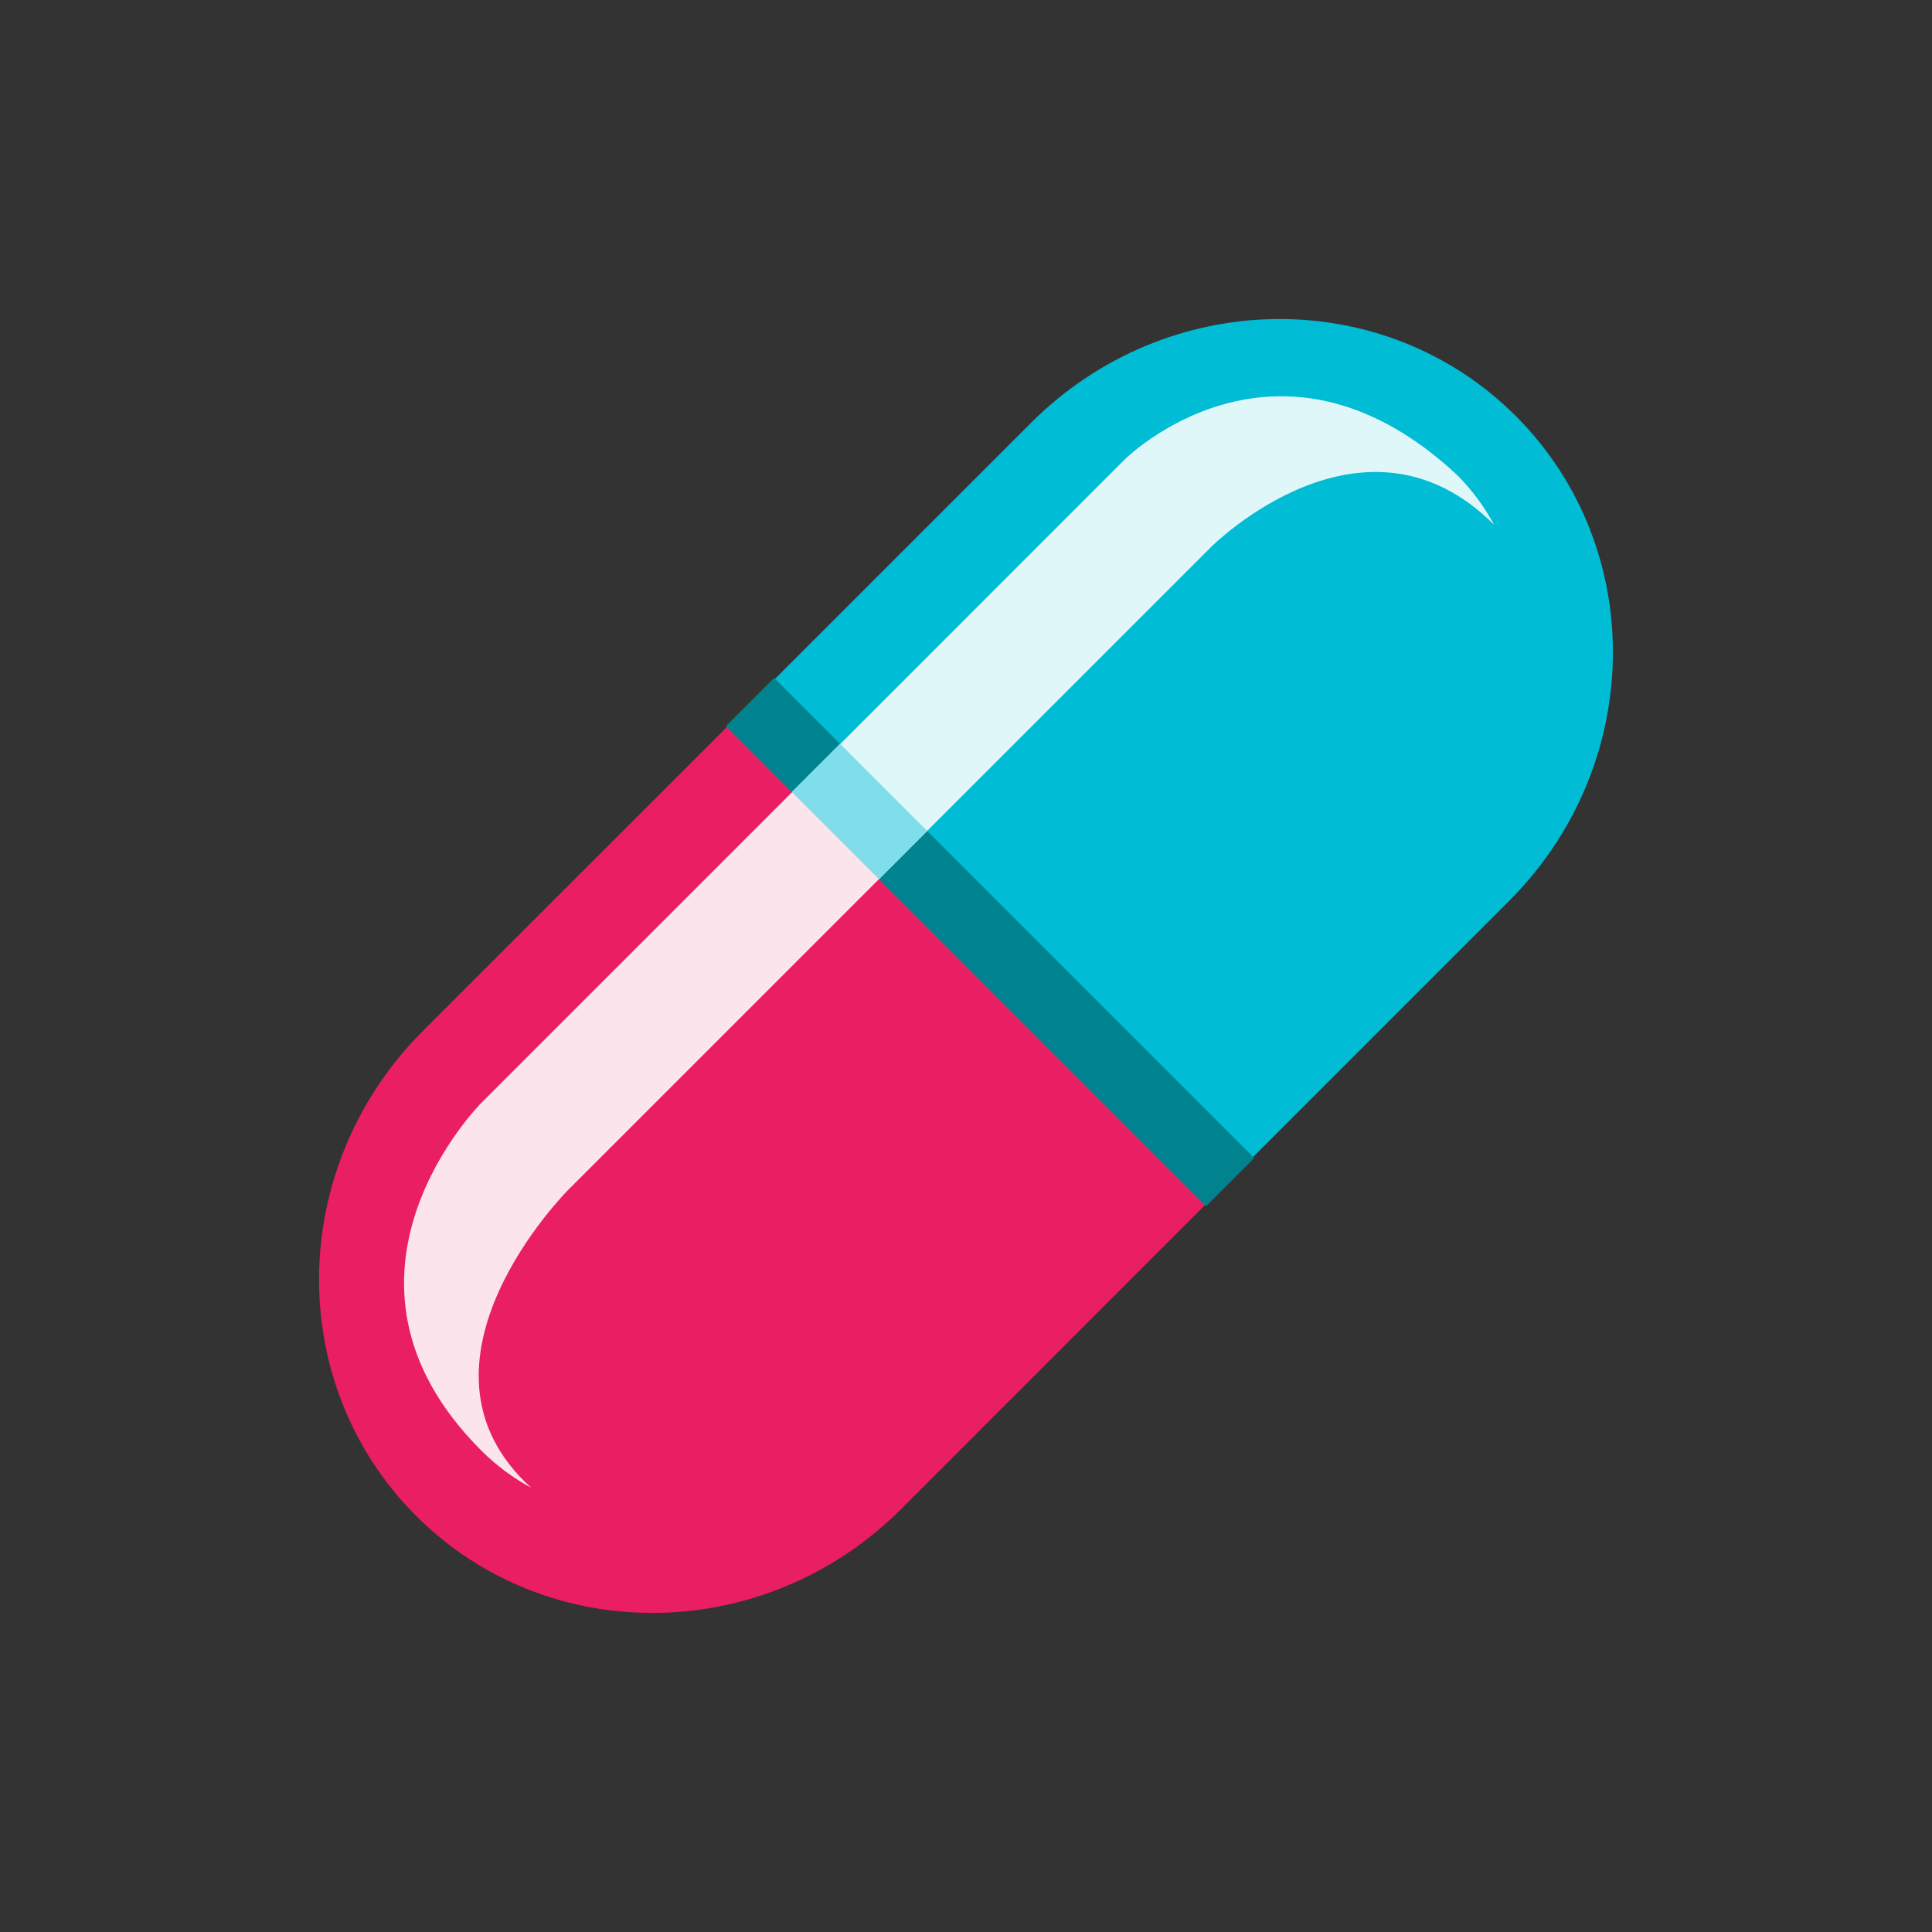
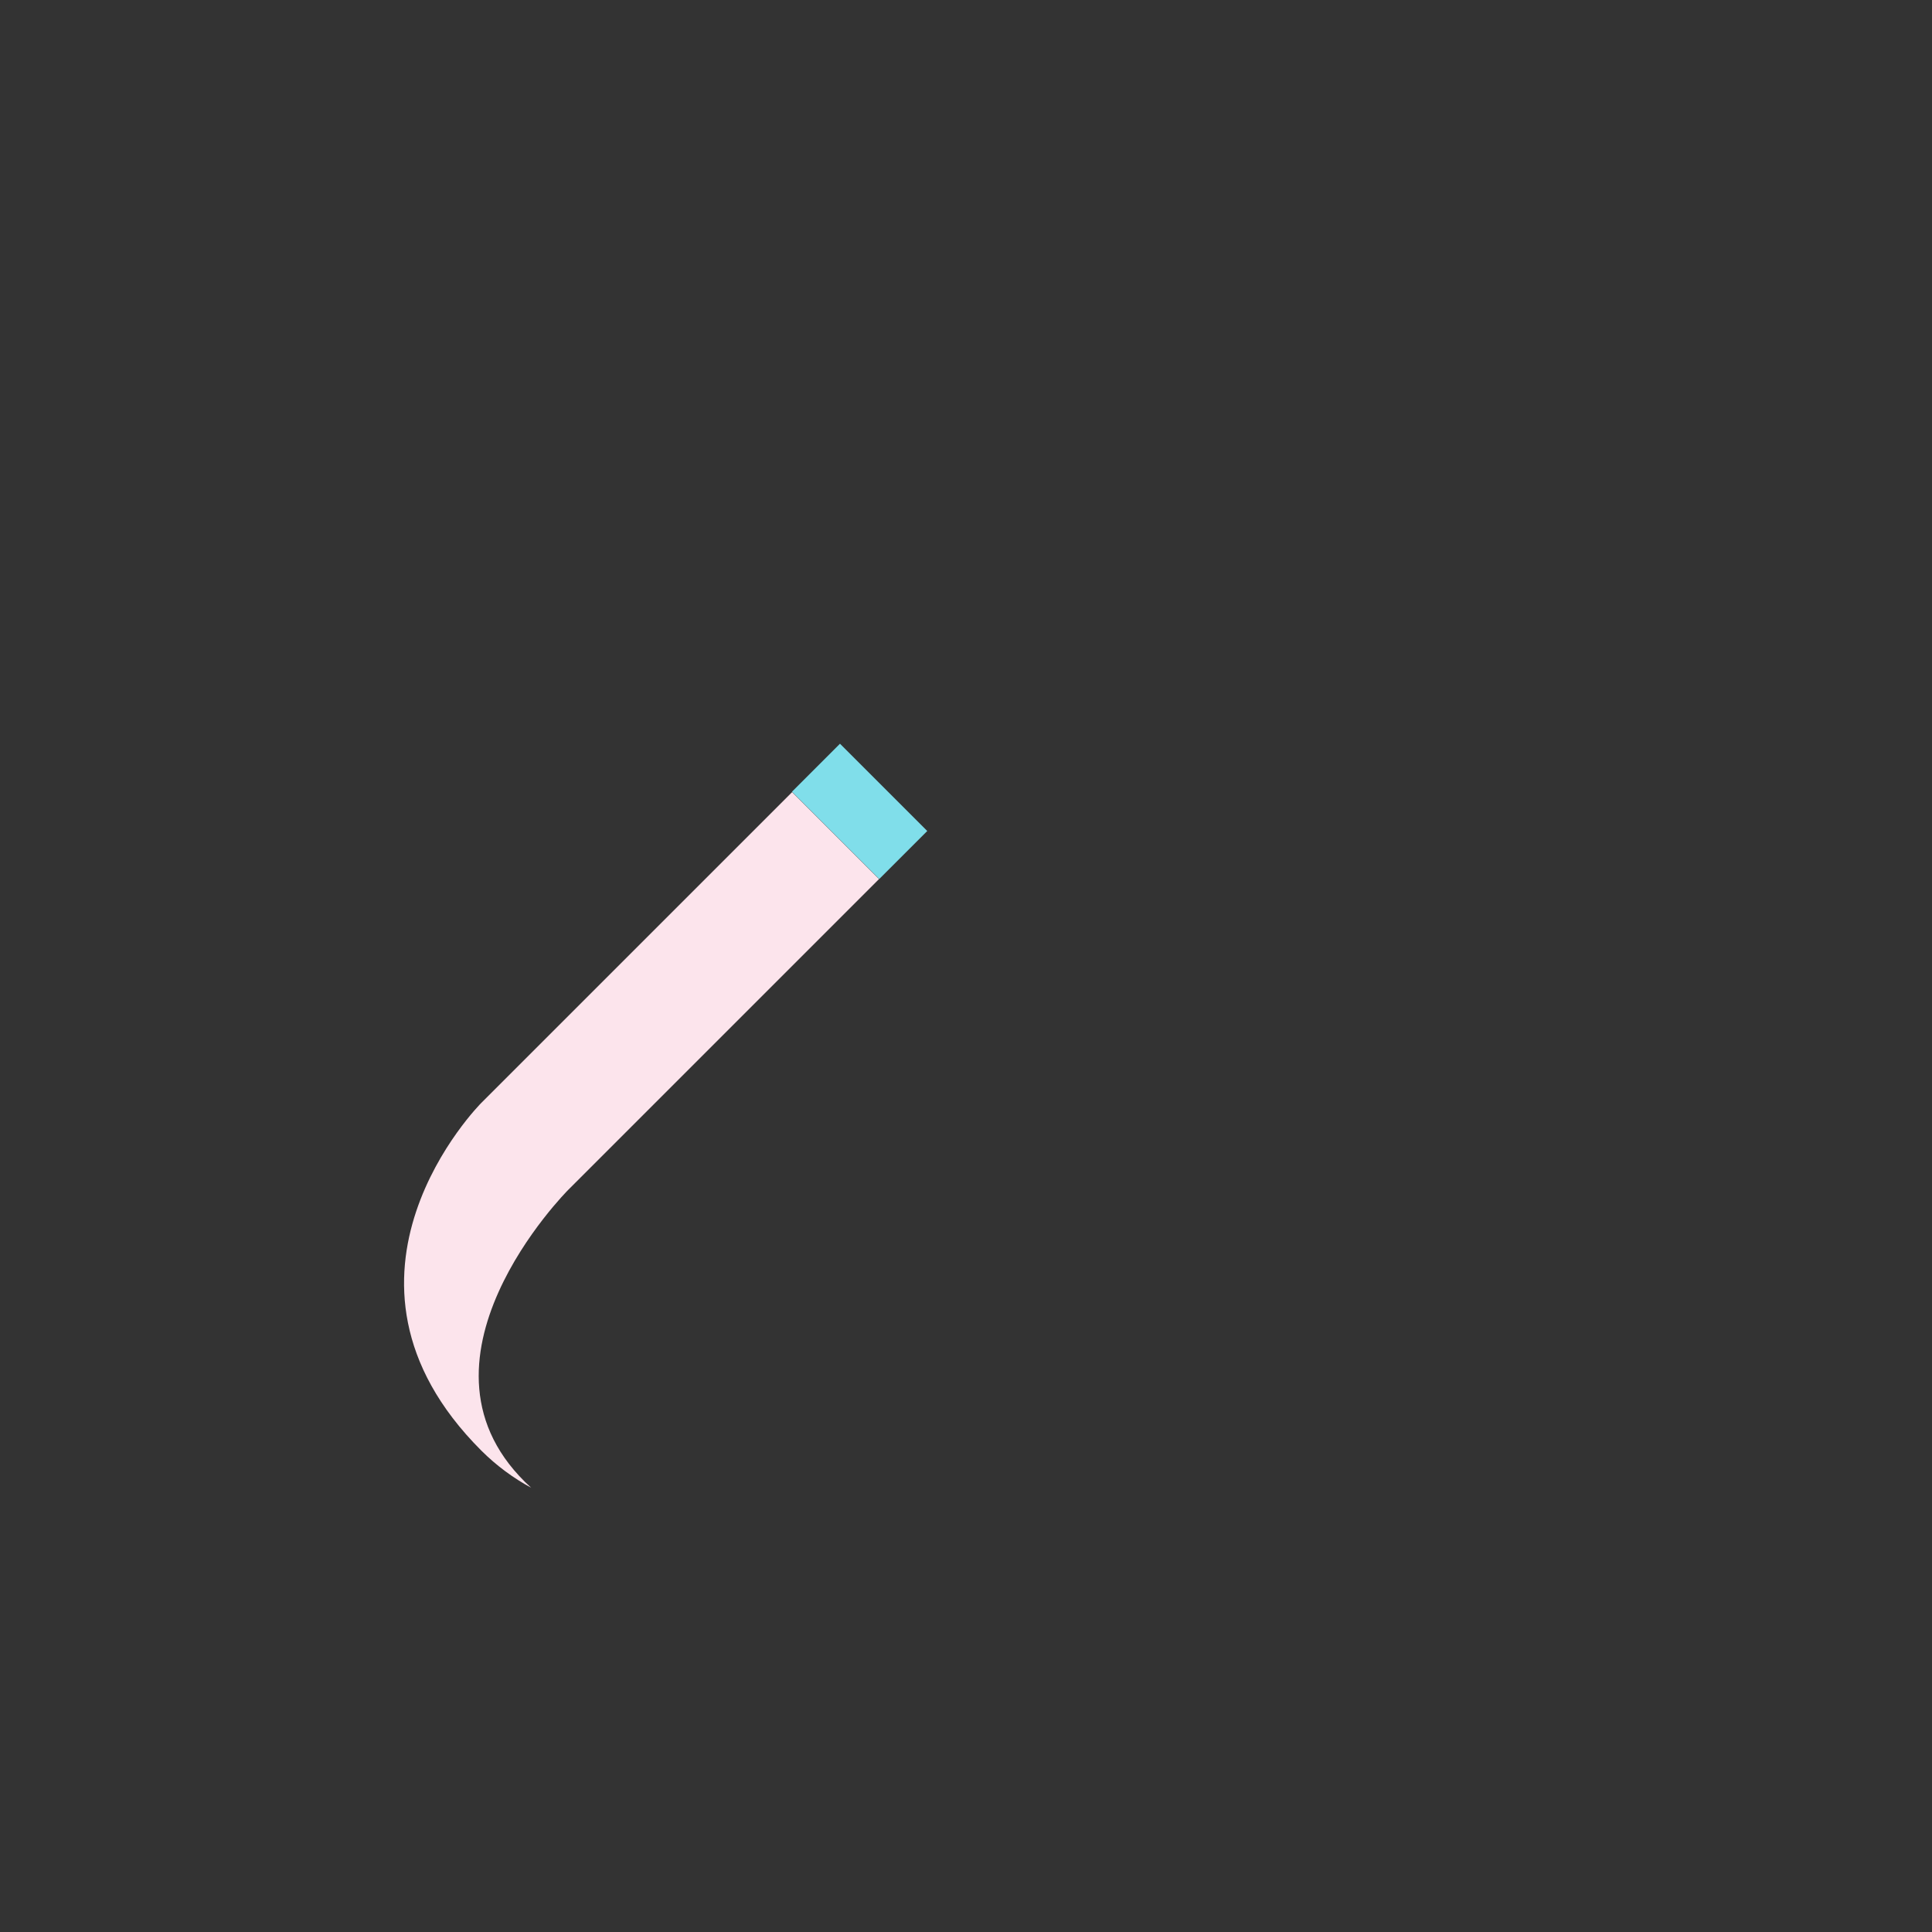
<svg xmlns="http://www.w3.org/2000/svg" id="Pill_24" width="24" height="24" viewBox="0 0 24 24">
  <rect x="0" y="0" width="24" height="24" fill="#333333" stroke="none" />
  <rect width="24" height="24" stroke="none" fill="#000000" opacity="0" />
  <g transform="matrix(0.42 0 0 0.42 12 12)">
    <g style="">
      <g transform="matrix(1 0 0 1 -6.03 6.03)">
-         <path style="stroke: none; stroke-width: 1; stroke-dasharray: none; stroke-linecap: butt; stroke-dashoffset: 0; stroke-linejoin: miter; stroke-miterlimit: 4; fill: rgb(233,30,99); fill-rule: nonzero; opacity: 1;" transform=" translate(-17.97, -30.03)" d="M 7.937 25.92 C 3.921 29.936 3.831 36.358 7.737 40.264 C 11.642 44.168 18.063 44.078 22.08 40.063 L 31.07 31.071 L 16.929 16.929 L 7.937 25.92 z" stroke-linecap="round" />
-       </g>
+         </g>
      <g transform="matrix(1 0 0 1 6.03 -6.03)">
-         <path style="stroke: none; stroke-width: 1; stroke-dasharray: none; stroke-linecap: butt; stroke-dashoffset: 0; stroke-linejoin: miter; stroke-miterlimit: 4; fill: rgb(0,188,212); fill-rule: nonzero; opacity: 1;" transform=" translate(-30.03, -17.97)" d="M 40.264 7.736 C 36.357 3.83 29.938 3.92 25.92 7.938 L 16.929 16.929 L 31.07 31.07 L 40.06 22.079 C 44.078 18.063 44.168 11.642 40.264 7.736 z" stroke-linecap="round" />
-       </g>
+         </g>
      <g transform="matrix(-0.71 -0.71 0.71 -0.71 0.71 -0.71)">
-         <path style="stroke: none; stroke-width: 1; stroke-dasharray: none; stroke-linecap: butt; stroke-dashoffset: 0; stroke-linejoin: miter; stroke-miterlimit: 4; fill: rgb(0,131,143); fill-rule: nonzero; opacity: 1;" transform=" translate(-24.71, -23.29)" d="M 14.707 22.293 L 34.706 22.293 L 34.706 24.293 L 14.707 24.293 z" stroke-linecap="round" />
-       </g>
+         </g>
      <g transform="matrix(1 0 0 1 -9.6 5.14)">
        <path style="stroke: none; stroke-width: 1; stroke-dasharray: none; stroke-linecap: butt; stroke-dashoffset: 0; stroke-linejoin: miter; stroke-miterlimit: 4; fill: rgb(252,228,236); fill-rule: nonzero; opacity: 1;" transform=" translate(-14.4, -29.14)" d="M 18.857 18.857 L 9.665 28.048 C 9.665 28.048 4.522 33.192 9.665 38.333 C 10.112 38.779 10.61 39.145 11.139 39.432 C 7.094 35.764 12.236 30.62 12.236 30.62 L 21.428 21.428 L 18.857 18.857 z" stroke-linecap="round" />
      </g>
      <g transform="matrix(1 0 0 1 5.24 -9.71)">
-         <path style="stroke: none; stroke-width: 1; stroke-dasharray: none; stroke-linecap: butt; stroke-dashoffset: 0; stroke-linejoin: miter; stroke-miterlimit: 4; fill: rgb(224,247,250); fill-rule: nonzero; opacity: 1;" transform=" translate(-29.24, -14.29)" d="M 31.264 11.593 C 31.264 11.593 35.764 7.094 39.62 10.95 C 39.333 10.422 38.971 9.922 38.523 9.475 C 33.191 4.521 28.691 9.021 28.691 9.021 L 18.857 18.857 L 21.428 21.428 L 31.264 11.593 z" stroke-linecap="round" />
-       </g>
+         </g>
      <g transform="matrix(-0.71 -0.71 0.71 -0.71 -3.15 -4.57)">
        <path style="stroke: none; stroke-width: 1; stroke-dasharray: none; stroke-linecap: butt; stroke-dashoffset: 0; stroke-linejoin: miter; stroke-miterlimit: 4; fill: rgb(128,222,234); fill-rule: nonzero; opacity: 1;" transform=" translate(-20.85, -19.43)" d="M 19.032 18.435 L 22.668 18.435 L 22.668 20.435 L 19.032 20.435 z" stroke-linecap="round" />
      </g>
    </g>
  </g>
</svg>